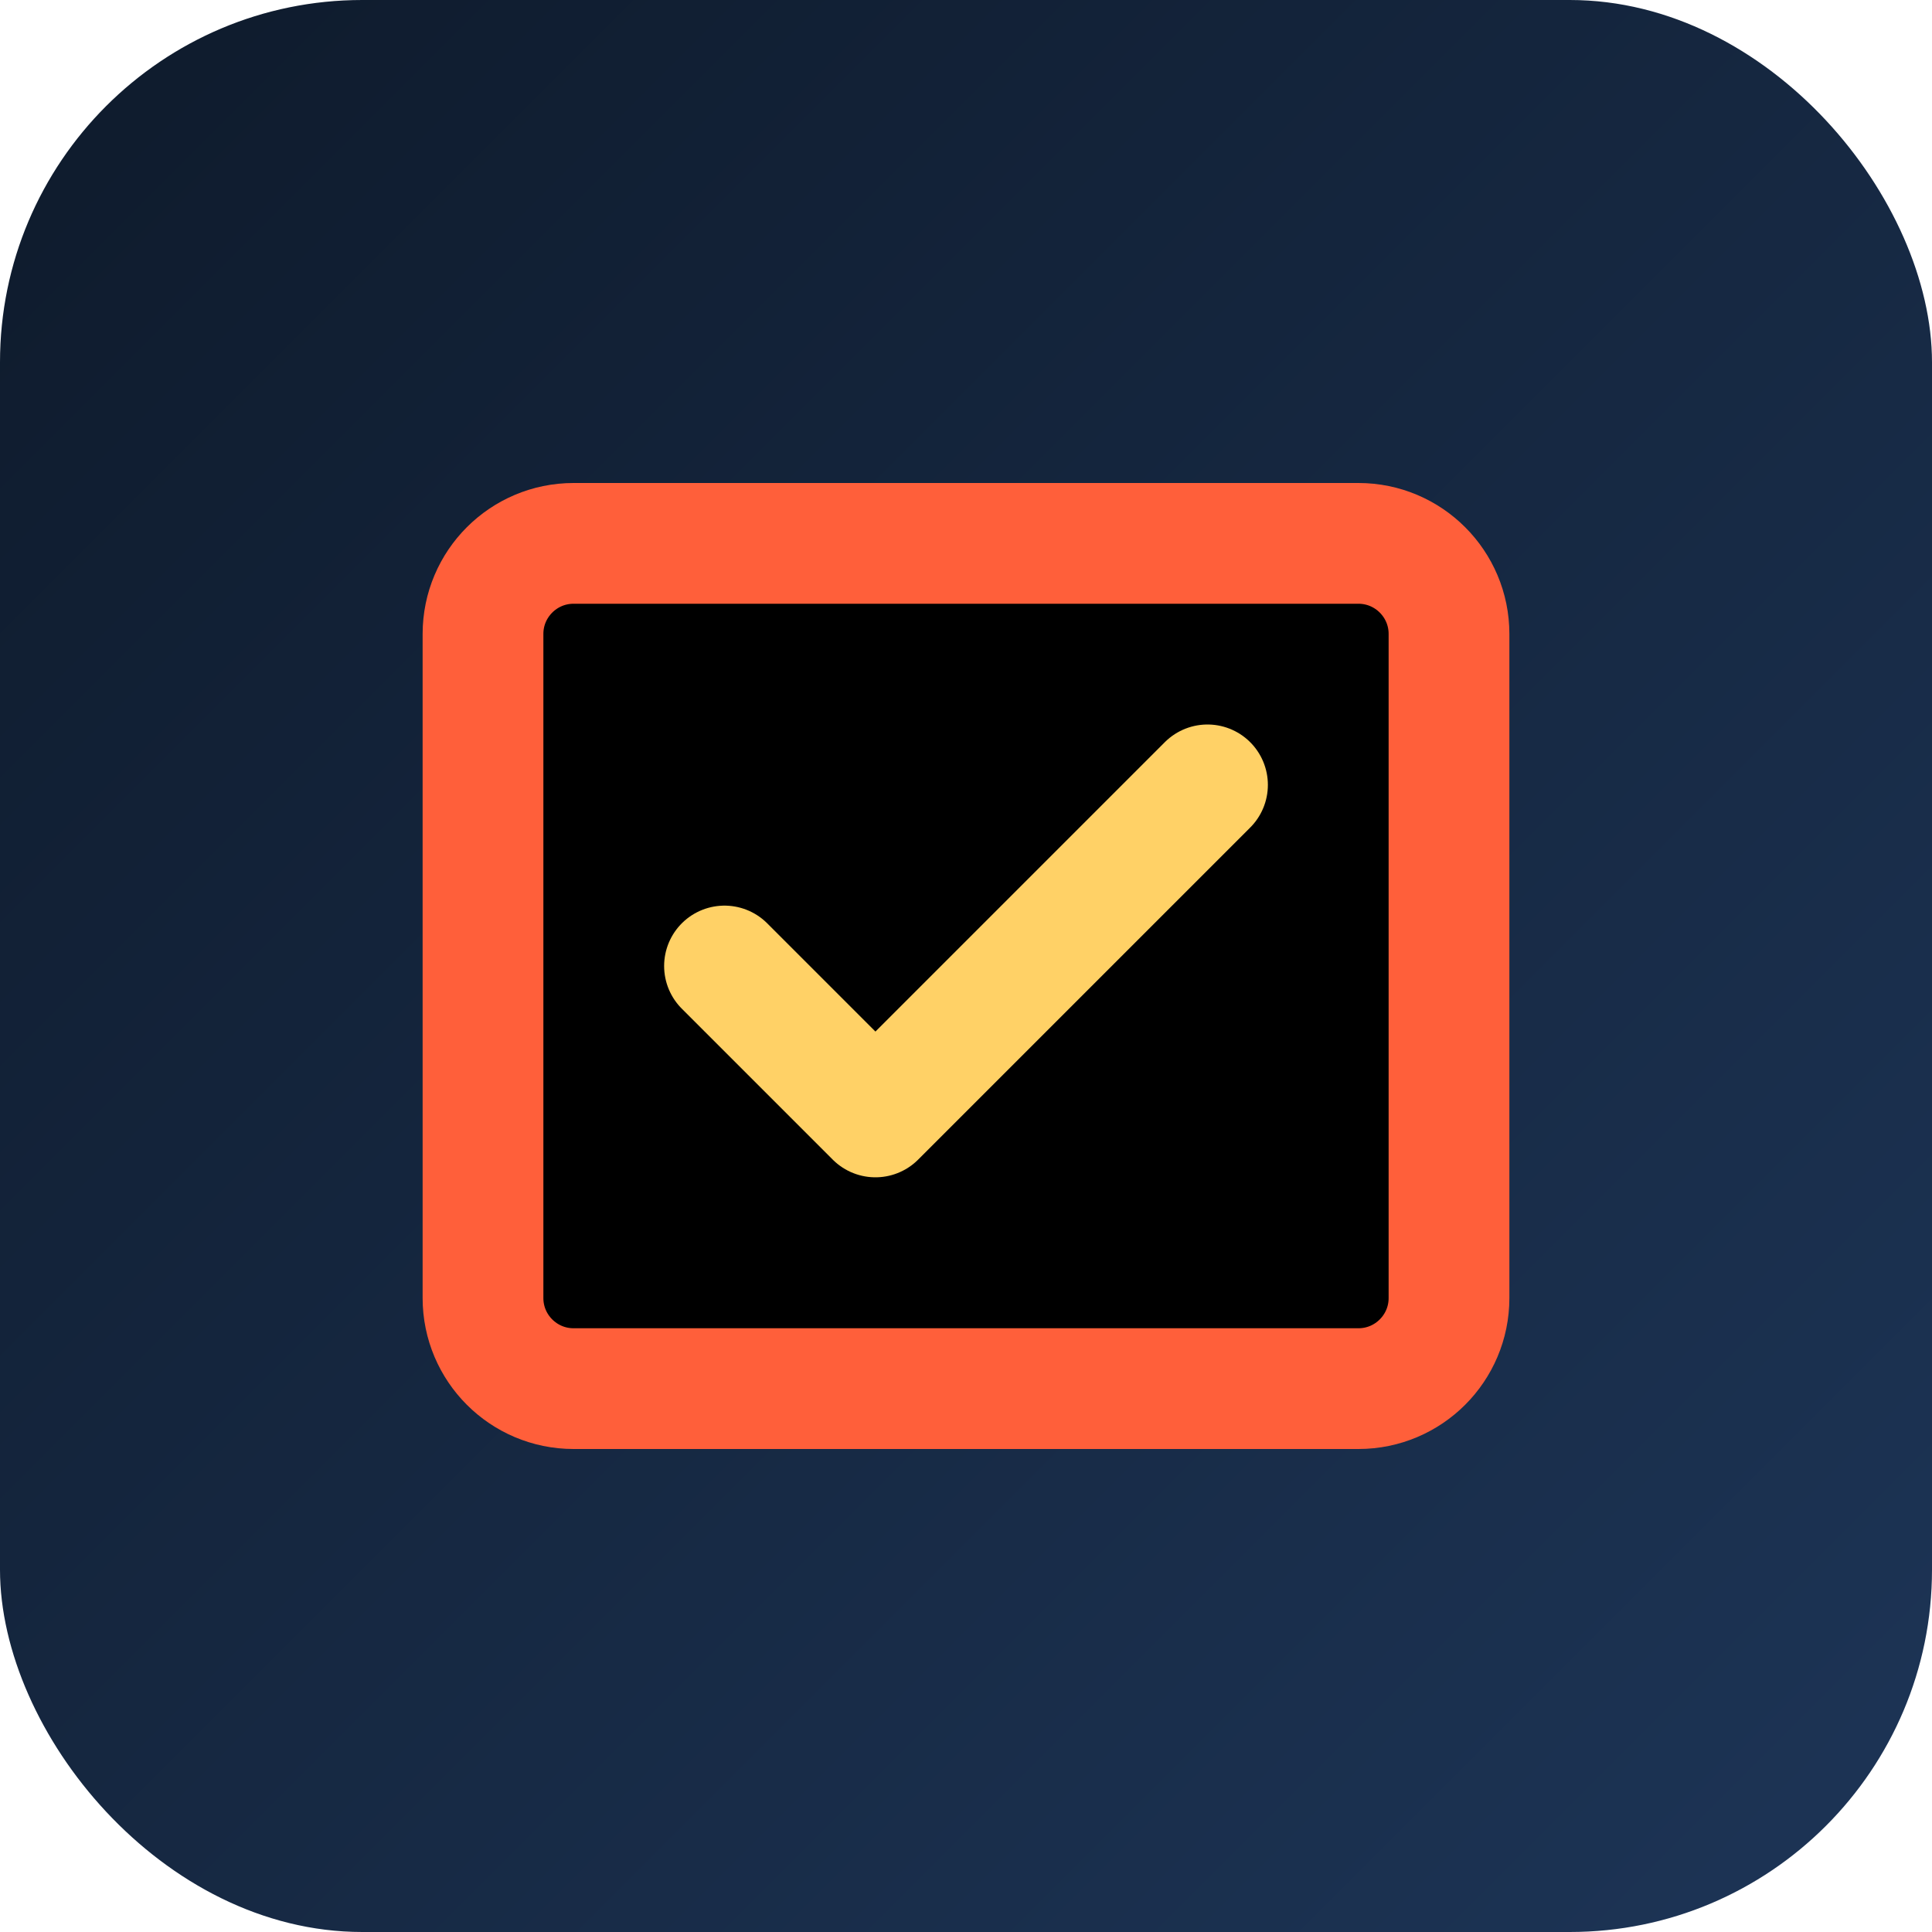
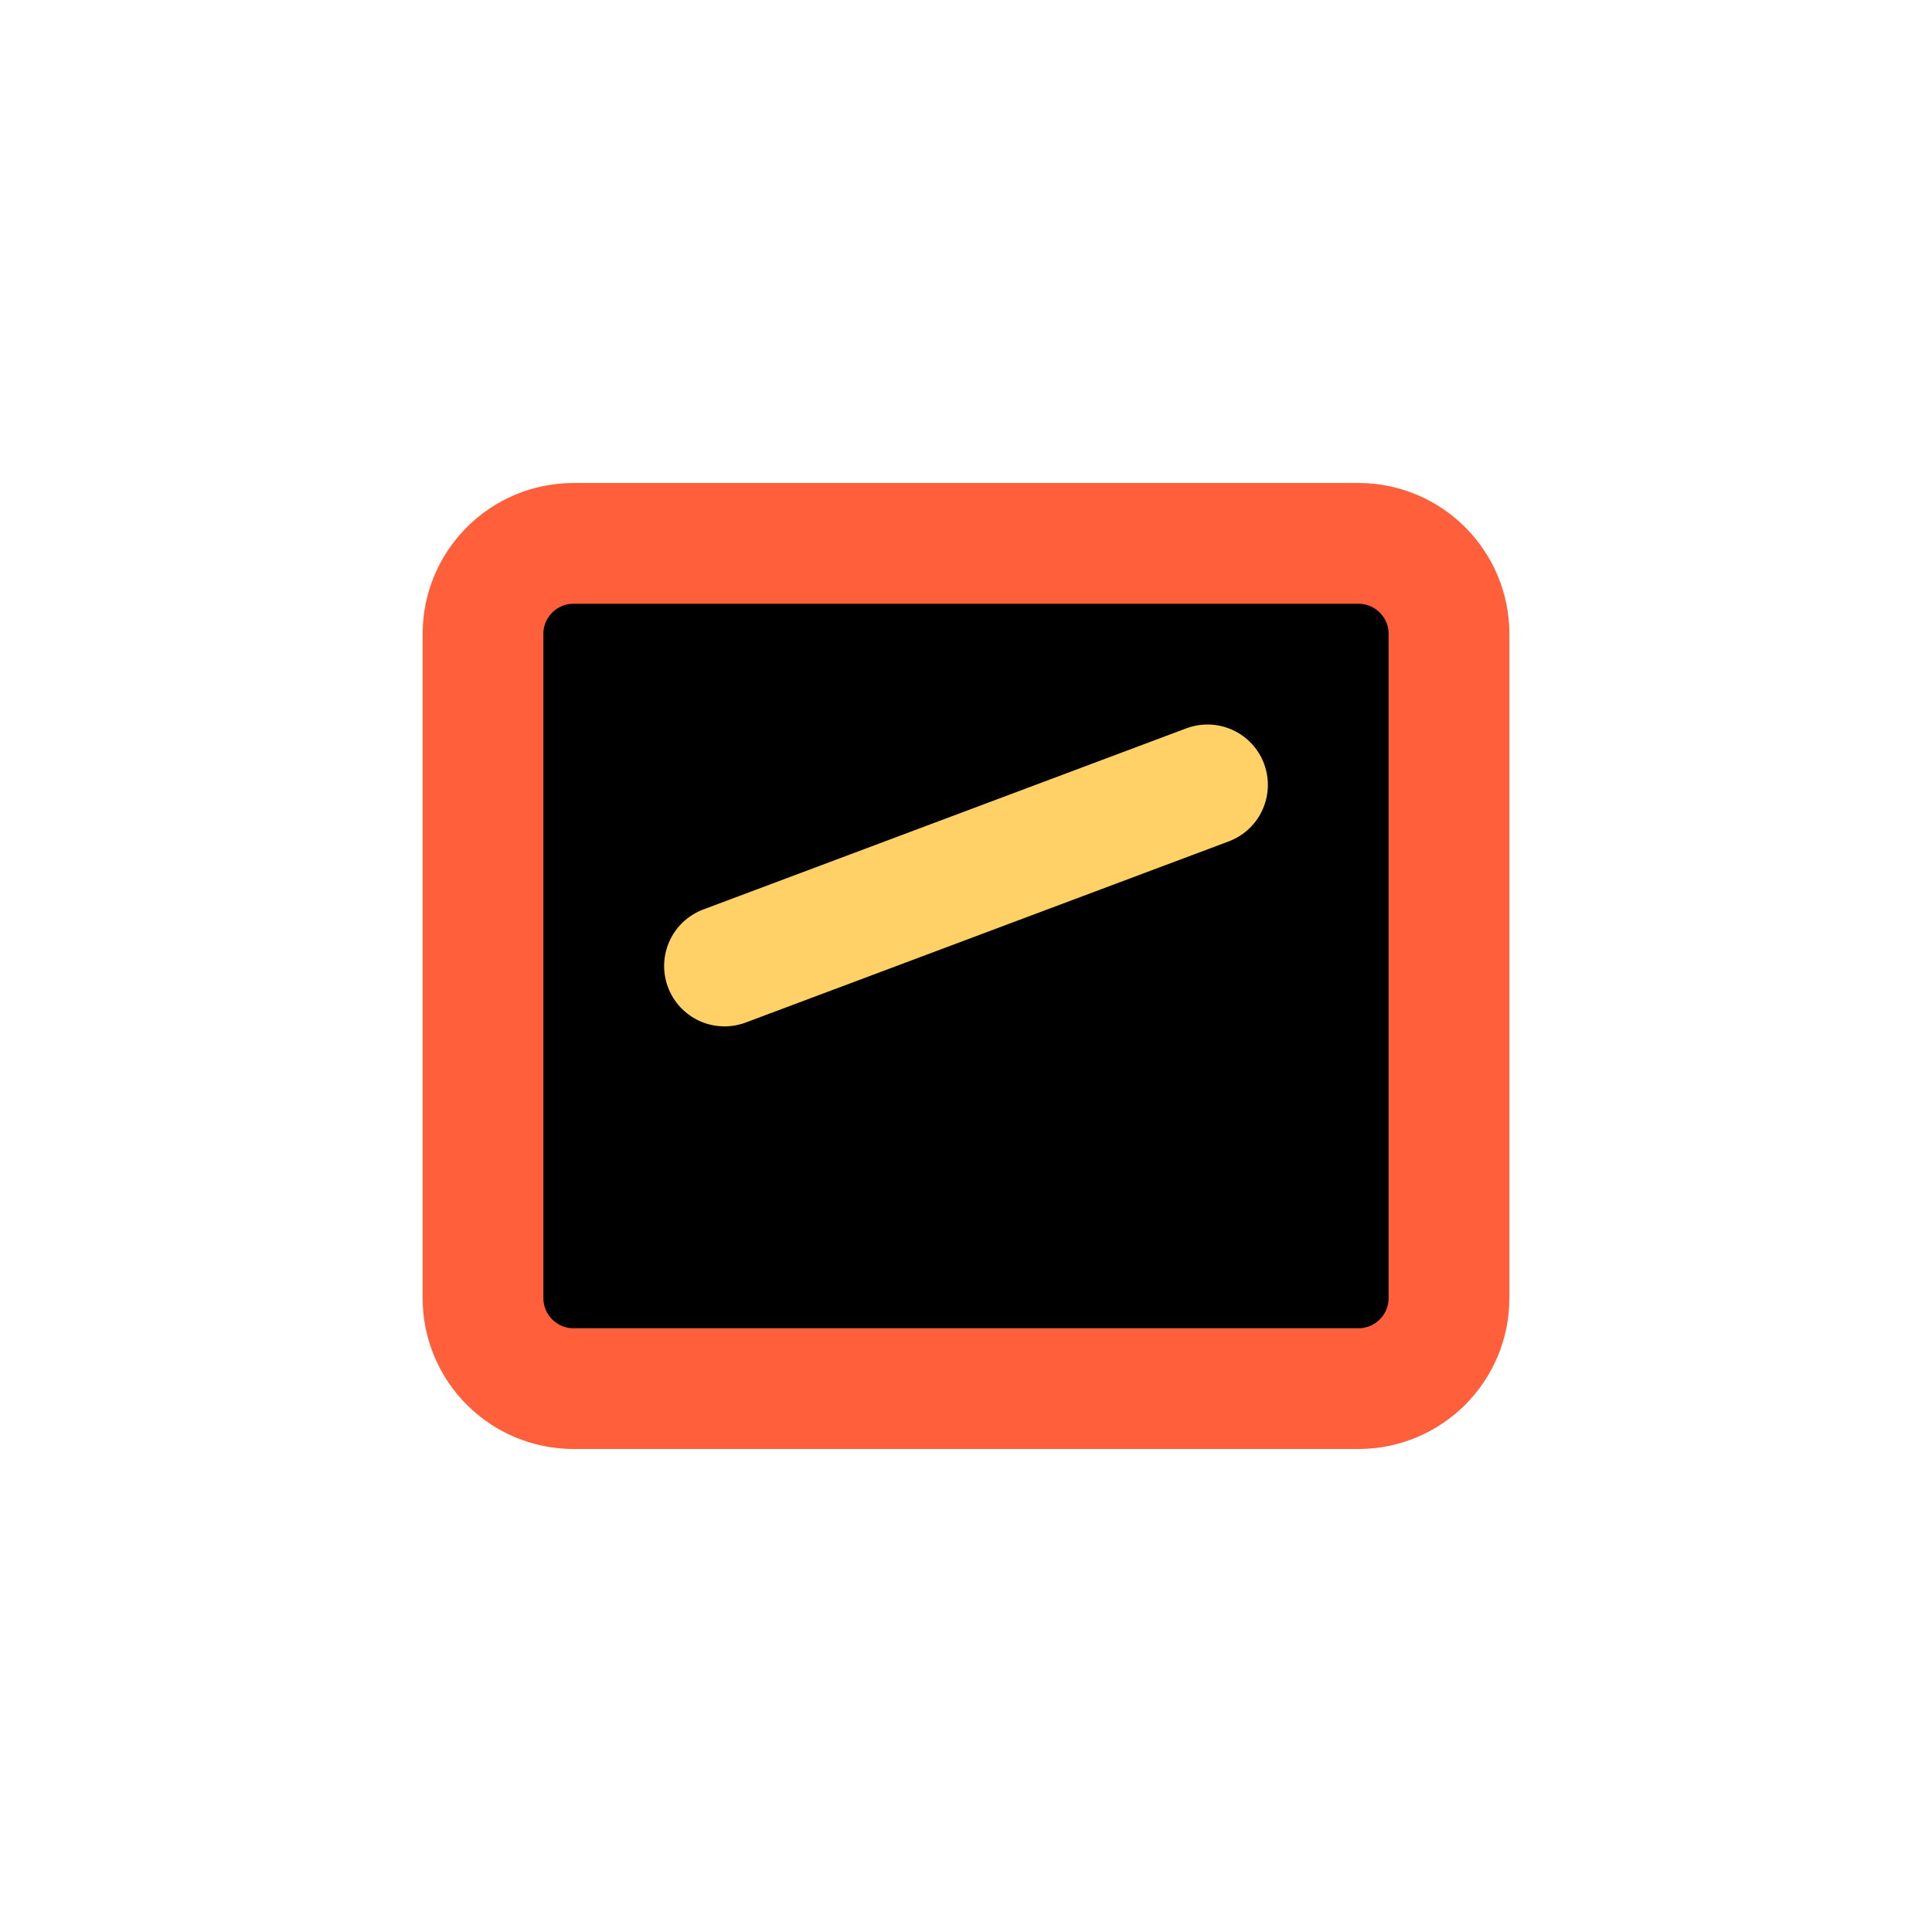
<svg xmlns="http://www.w3.org/2000/svg" width="32" height="32" viewBox="0 0 32 32">
  <defs>
    <linearGradient id="gradient" x1="0%" y1="0%" x2="100%" y2="100%">
      <stop offset="0%" style="stop-color:#0E1A2B" />
      <stop offset="100%" style="stop-color:#1D3557" />
    </linearGradient>
  </defs>
-   <rect width="32" height="32" rx="6" fill="url(#gradient)" />
  <path d="M8 10.5C8 9.672 8.672 9 9.5 9H22.5C23.328 9 24 9.672 24 10.5V21.5C24 22.328 23.328 23 22.5 23H9.5C8.672 23 8 22.328 8 21.5V10.5Z" stroke="#FF5F3A" stroke-width="2" />
-   <path d="M12 16L14.5 18.5L20 13" stroke="#FFD166" stroke-width="2" stroke-linecap="round" stroke-linejoin="round" />
+   <path d="M12 16L20 13" stroke="#FFD166" stroke-width="2" stroke-linecap="round" stroke-linejoin="round" />
</svg>